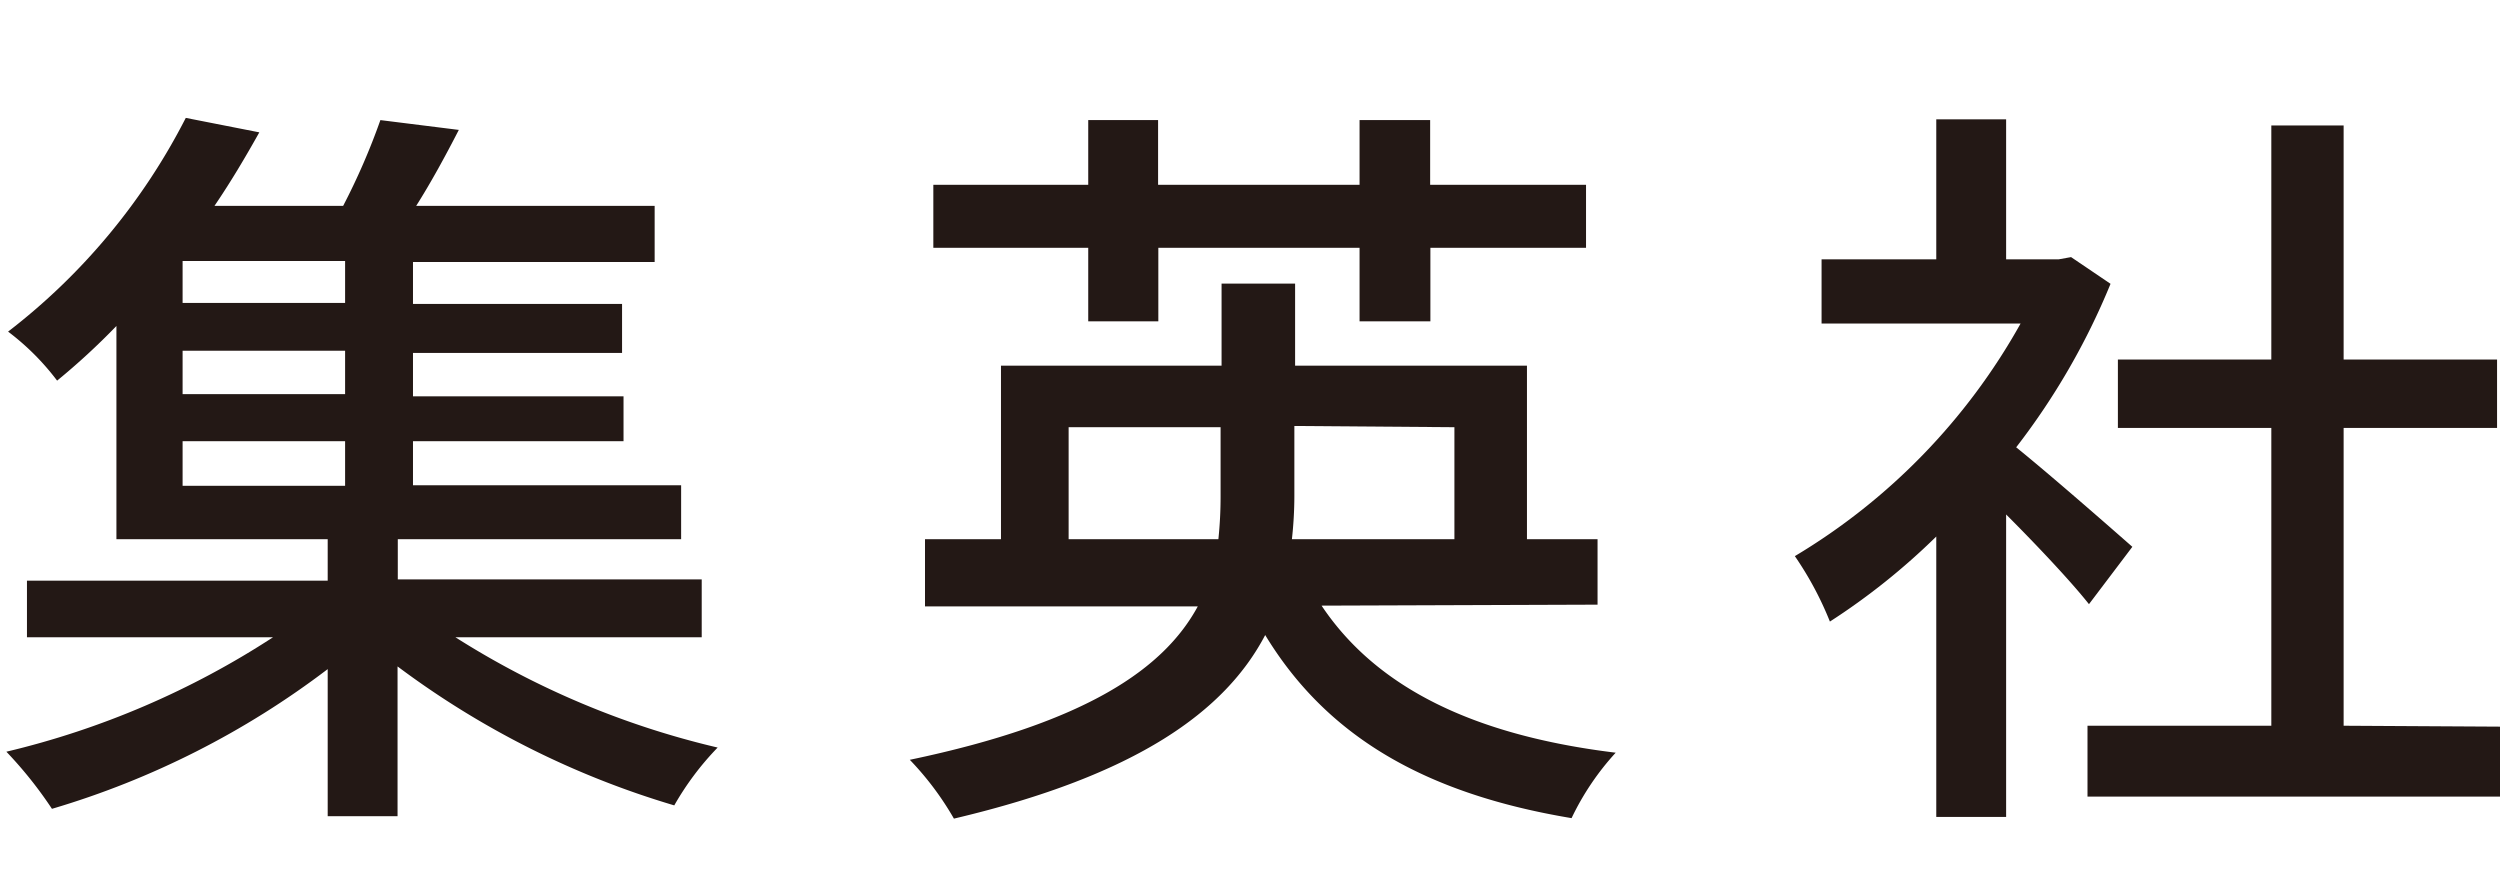
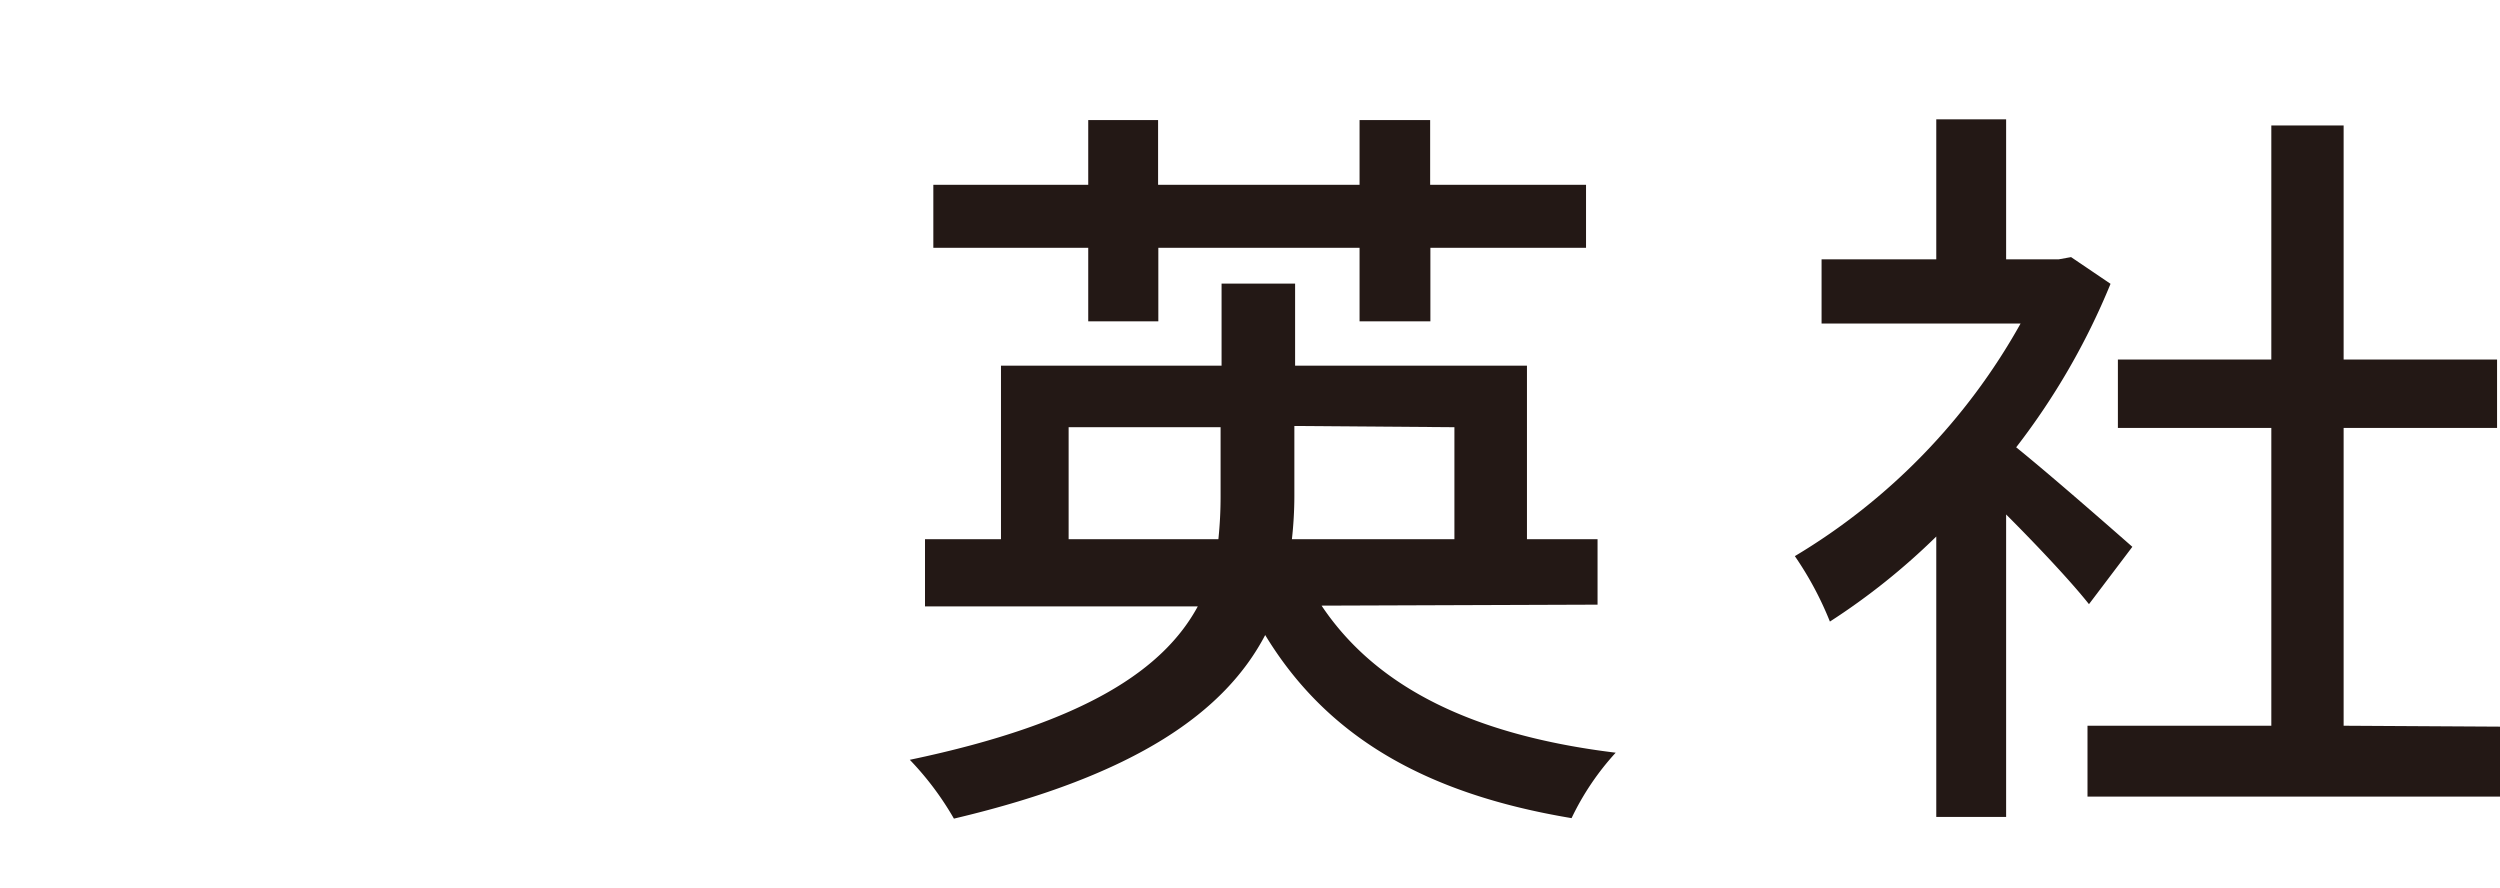
<svg xmlns="http://www.w3.org/2000/svg" width="102" height="36.23" viewBox="0 0 102 36.23">
  <title>txt__shueisha</title>
-   <path d="M18.58,26a34.75,34.75,0,0,0,10.7,4.5,11.72,11.72,0,0,0-1.77,2.36,35.8,35.8,0,0,1-11.29-5.67V33.3H13.37v-6A34.93,34.93,0,0,1,2.12,33,16.81,16.81,0,0,0,.26,30.67,34.58,34.58,0,0,0,11.14,26H1.1V23.69H13.37V22H4.75V13.3a28.08,28.08,0,0,1-2.42,2.23,10.17,10.17,0,0,0-2-2A25.8,25.8,0,0,0,7.58,4.81l3,.59c-.56,1-1.15,2-1.83,3H14a27.24,27.24,0,0,0,1.52-3.5l3.2.4c-.56,1.09-1.15,2.17-1.74,3.1h9.73v2.29H16.85v1.71h8.53v2H16.85v1.77h8.59V18H16.85v1.8H27.79V22H16.23v1.64h12.4V26Zm-4.5-15.35H7.45v1.71h6.63Zm0,3.66H7.45v1.77h6.63ZM7.45,19.82h6.63V18H7.45Z" style="fill:#231815" />
  <path d="M53.92,24.71c2.26,3.38,6.26,5.3,12,6a10.89,10.89,0,0,0-1.8,2.67c-6-1-10-3.35-12.5-7.47C50,29,46.42,31.63,38.92,33.4A12.25,12.25,0,0,0,37.12,31c7.26-1.52,10.39-3.75,11.75-6.26H37.74V22h3.1V14.92h9V11.57h3v3.35h9.46V22h2.88v2.67ZM44.4,10.11H38.08V7.54H44.4V4.9h2.85V7.54h8.22V4.9h2.88V7.54h6.36v2.57H58.36v3H55.47v-3H47.26v3H44.4ZM49.71,22a16.73,16.73,0,0,0,.09-1.77V17.43H43.6V22Zm3.1-4.62v2.88A16.15,16.15,0,0,1,52.71,22h6.63V17.43Z" style="fill:#231815" />
  <path d="M85.23,24.65c-.71-.9-2.11-2.39-3.38-3.66V33.33H79V21.89a27.39,27.39,0,0,1-4.34,3.47,13.65,13.65,0,0,0-1.43-2.67,25.56,25.56,0,0,0,9.21-9.49H74.32V10.58H79V4.87h2.85v5.71H84l.5-.09,1.61,1.09a28.62,28.62,0,0,1-3.85,6.67c1.46,1.18,4,3.41,4.74,4.06Zm17.3,5v2.85H85.17V29.61h7.5V17.46H86.41V14.67h6.26V5.12h2.95v9.55h6.26v2.79H95.62V29.61Z" style="fill:#231815" />
</svg>